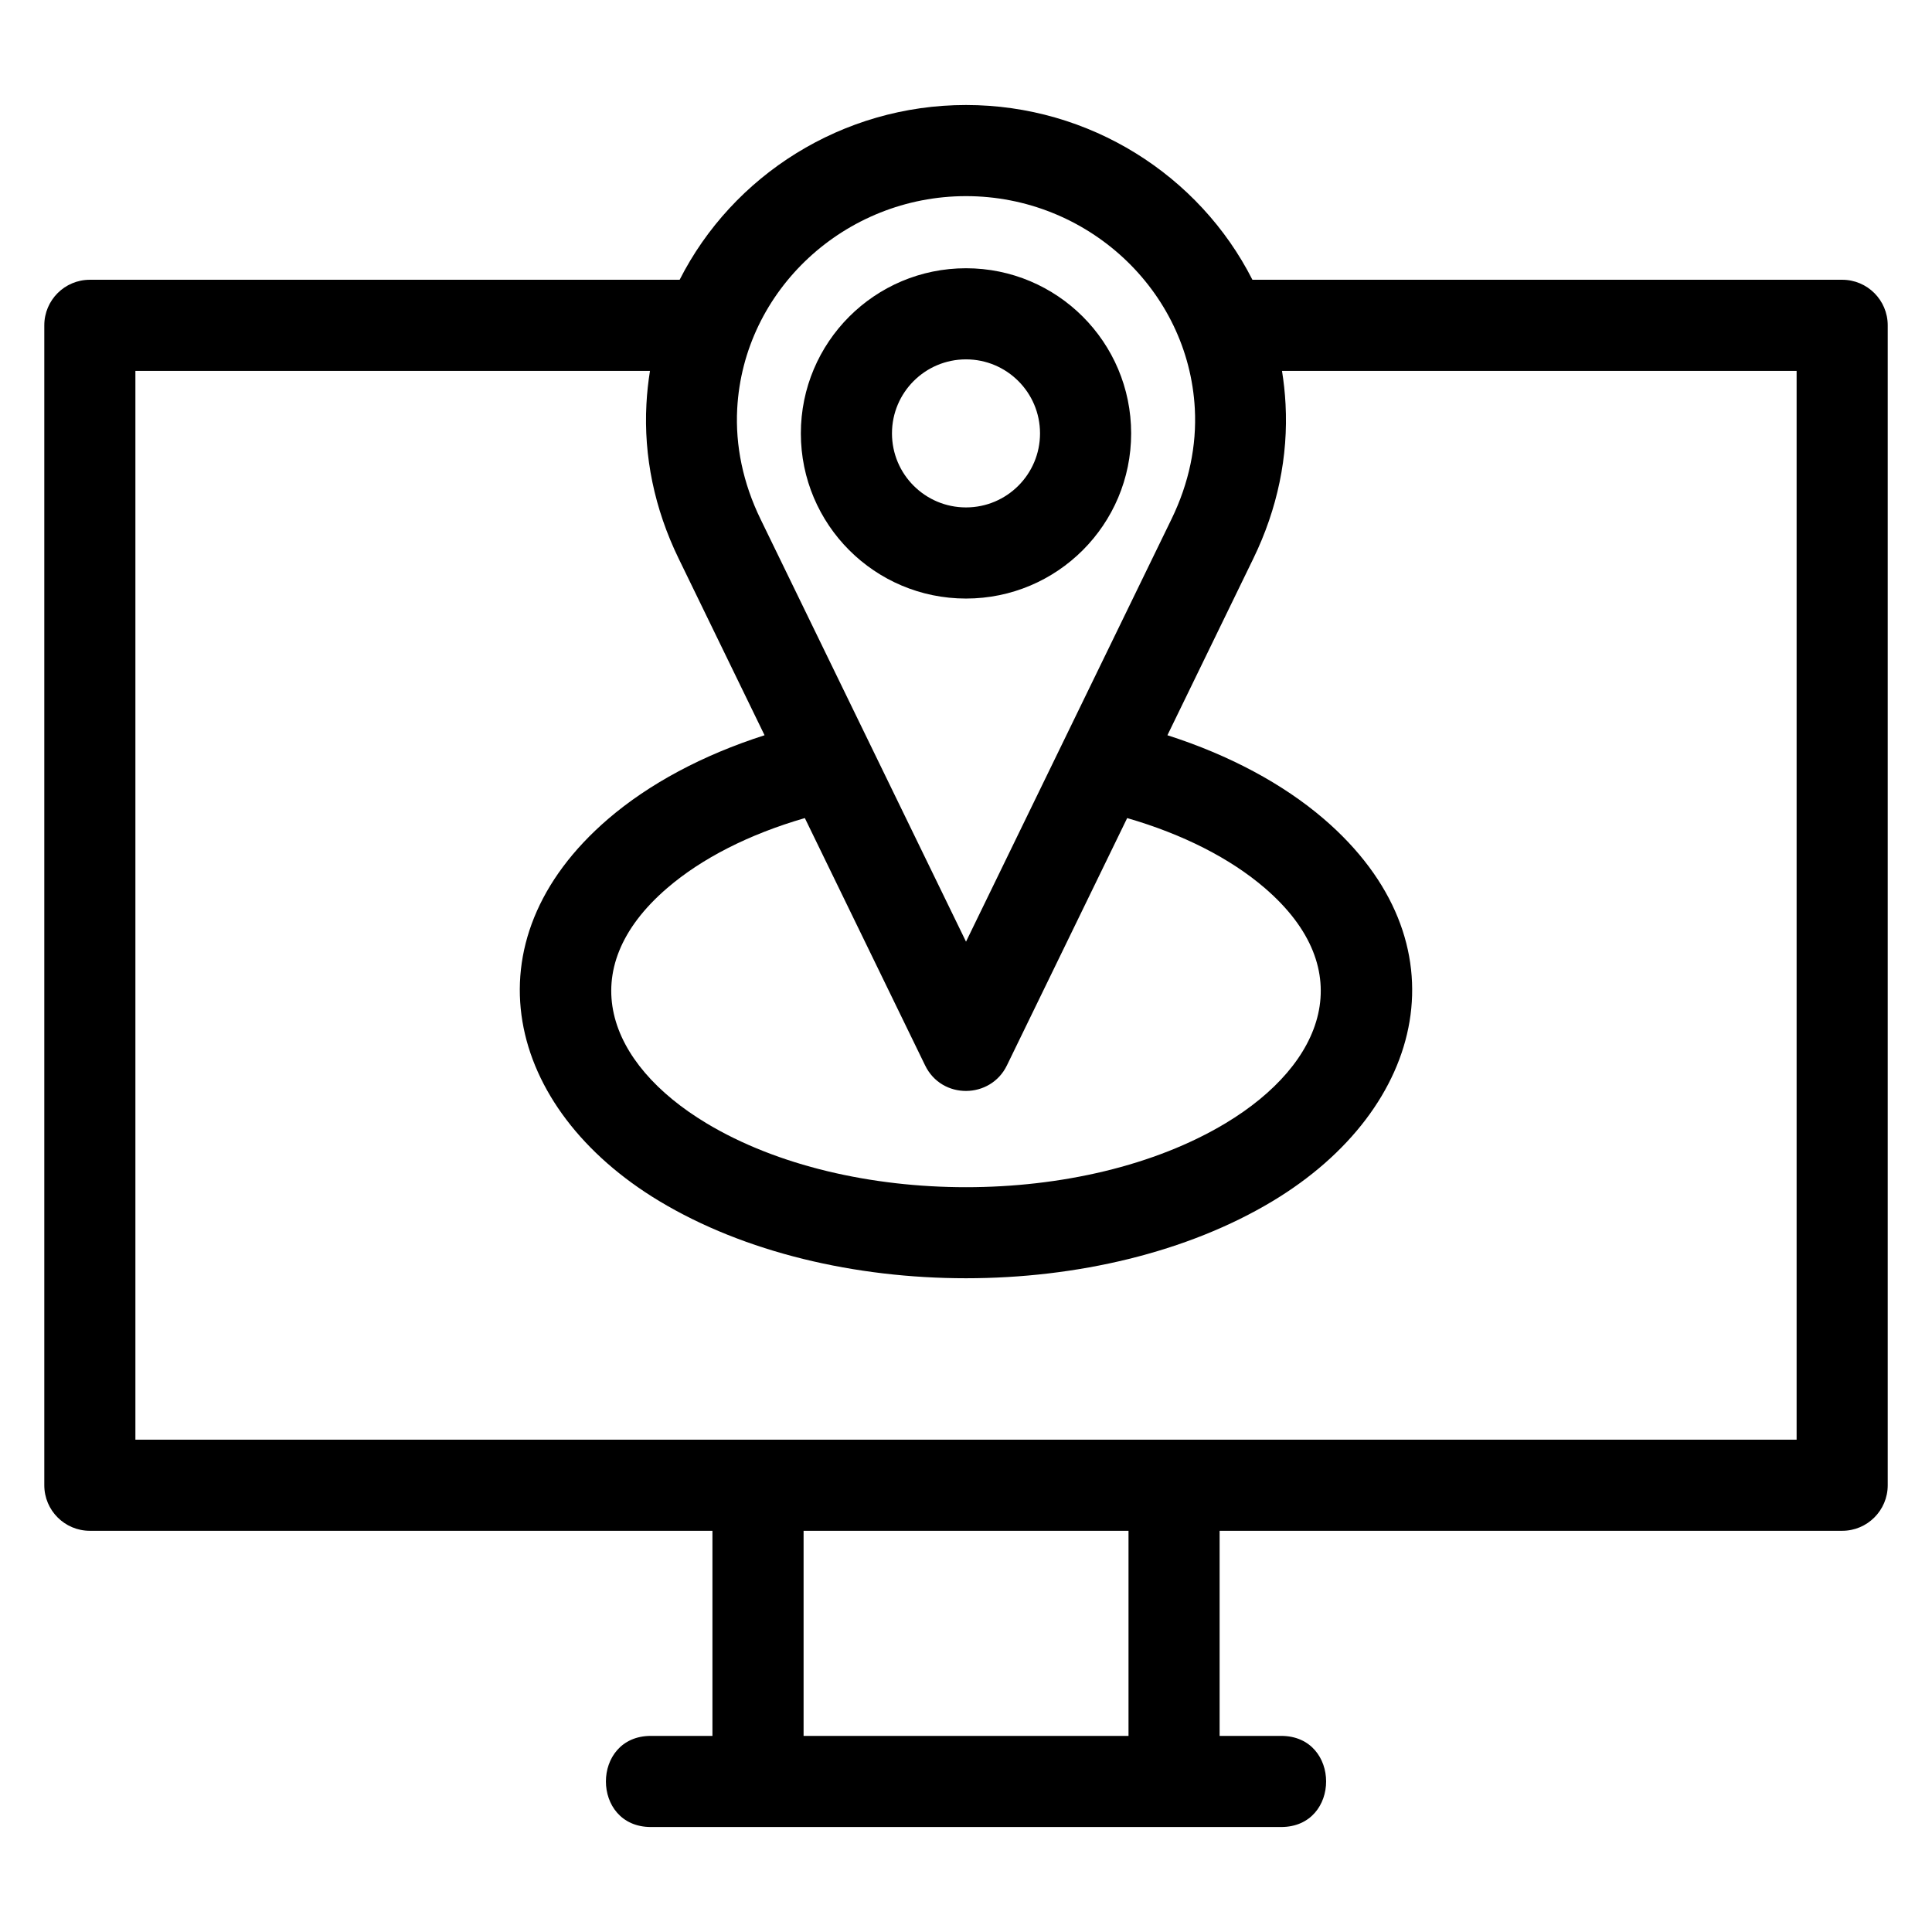
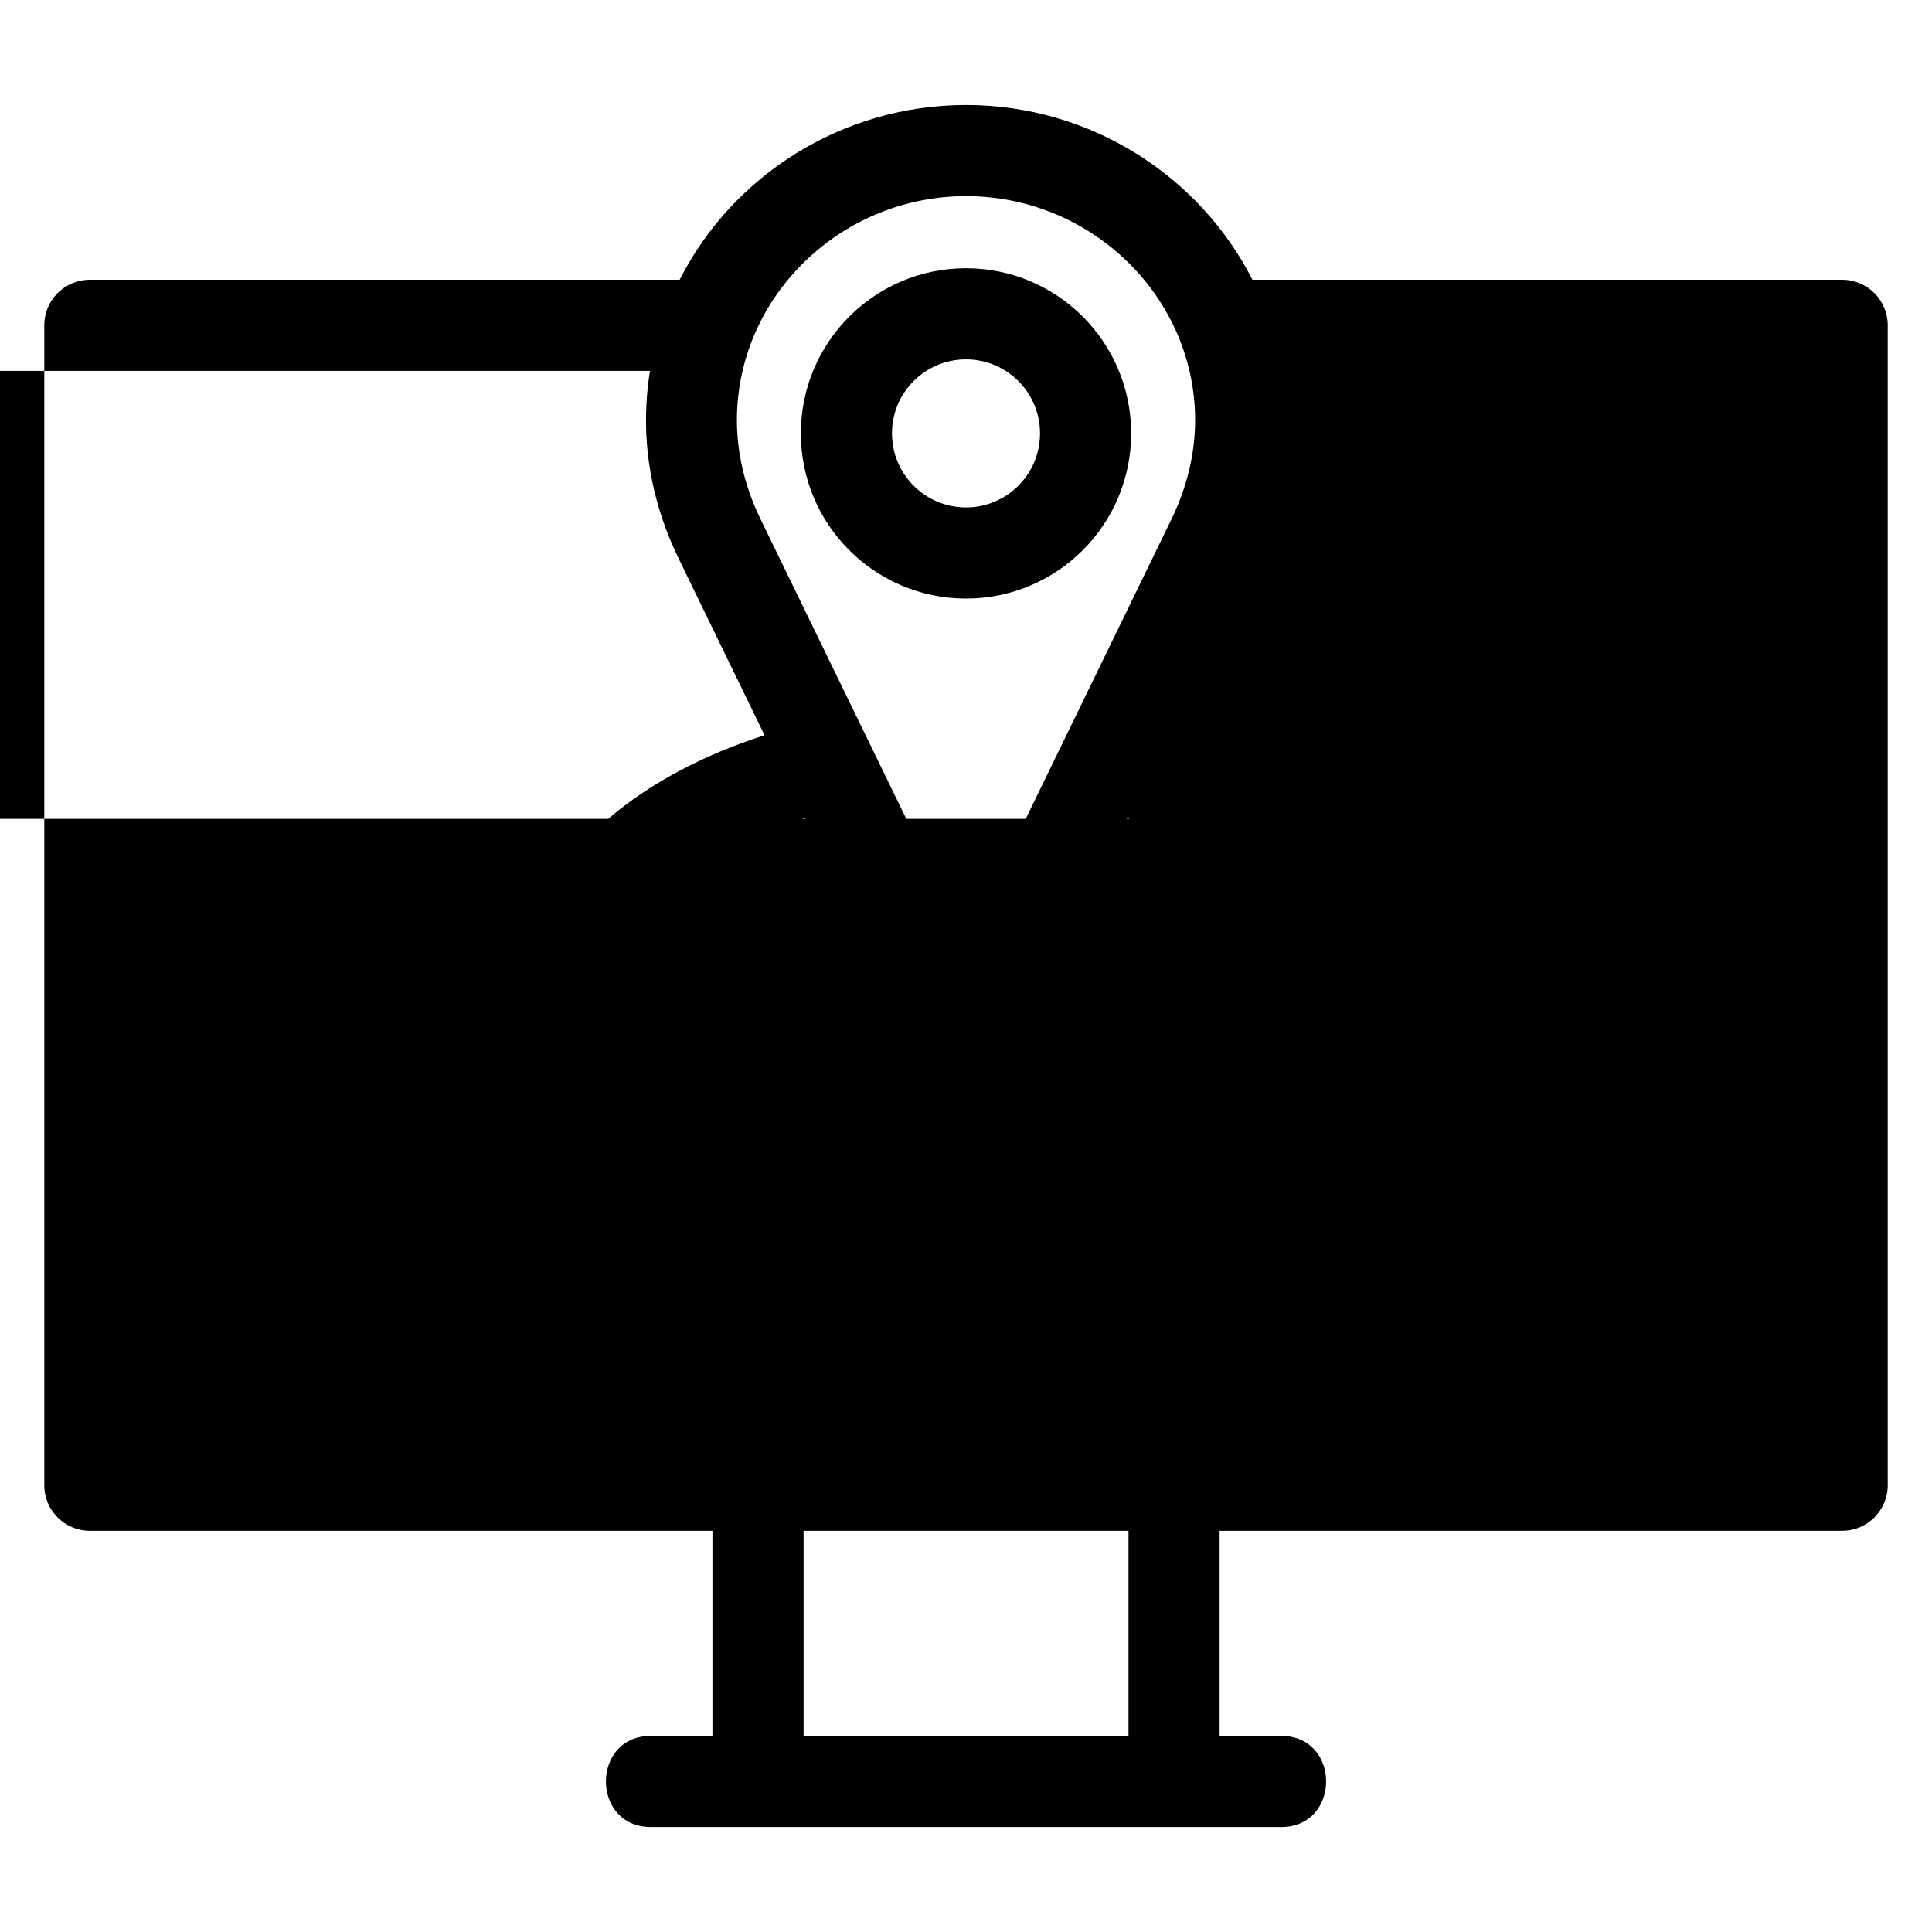
<svg xmlns="http://www.w3.org/2000/svg" fill="#000000" width="800px" height="800px" version="1.1" viewBox="144 144 512 512">
-   <path d="m632.2 218.14c6.664 0 12.066 5.402 12.066 12.074v307.39c0 6.664-5.402 12.074-12.066 12.074h-164.99v54.352h16.305c15.895 0 15.895 24.148 0 24.148h-167.02c-15.895 0-15.895-24.148 0-24.148h16.309v-54.352h-164.99c-6.672 0-12.074-5.41-12.074-12.074v-307.39c0-6.672 5.402-12.074 12.074-12.074h156.3c14.043-27.684 43.117-46.312 75.895-46.312s61.852 18.633 75.895 46.312zm-232.2-3.051c24.172 0 43.766 19.594 43.766 43.766 0 24.172-19.594 43.766-43.766 43.766s-43.766-19.594-43.766-43.766c0-24.172 19.594-43.766 43.766-43.766zm0 24.148c-10.836 0-19.617 8.781-19.617 19.617 0 10.836 8.781 19.617 19.617 19.617s19.617-8.781 19.617-19.617c0-10.836-8.781-19.617-19.617-19.617zm94.809 121.77c37.945 32.586 27.207 76.773-13.527 101.29-45.312 27.27-117.25 27.27-162.57 0-40.73-24.516-51.473-68.707-13.527-101.29 10.812-9.277 25.016-16.906 41.43-22.16l-22.766-46.82c-6.445-13.246-9.277-27.16-8.539-40.93 0.156-2.988 0.477-5.926 0.941-8.812h-136.37v283.24h440.24v-283.24h-136.38c0.465 2.887 0.785 5.824 0.941 8.812 0.738 13.77-2.094 27.684-8.539 40.93l-22.766 46.82c16.41 5.254 30.617 12.883 41.43 22.16zm-137.52-0.207c-14.789 4.277-27.324 10.688-36.434 18.512-25.324 21.738-15.918 46.547 10.316 62.332 37.602 22.637 100.06 22.637 137.66 0 26.234-15.785 35.645-40.594 10.316-62.332-9.109-7.824-21.648-14.234-36.434-18.512l-31.863 65.523c-4.312 8.949-17.273 9.156-21.695 0l-31.863-65.523zm-17.922-108.47c-0.52 9.734 1.527 19.672 6.176 29.23l54.461 111.99 54.461-111.99c4.648-9.555 6.695-19.492 6.176-29.23-1.68-31.504-28.574-56.352-60.637-56.352-32.043 0-58.965 24.855-60.637 56.352zm103.7 297.35h-86.109v54.352h86.109z" />
+   <path d="m632.2 218.14c6.664 0 12.066 5.402 12.066 12.074v307.39c0 6.664-5.402 12.074-12.066 12.074h-164.99v54.352h16.305c15.895 0 15.895 24.148 0 24.148h-167.02c-15.895 0-15.895-24.148 0-24.148h16.309v-54.352h-164.99c-6.672 0-12.074-5.41-12.074-12.074v-307.39c0-6.672 5.402-12.074 12.074-12.074h156.3c14.043-27.684 43.117-46.312 75.895-46.312s61.852 18.633 75.895 46.312zm-232.2-3.051c24.172 0 43.766 19.594 43.766 43.766 0 24.172-19.594 43.766-43.766 43.766s-43.766-19.594-43.766-43.766c0-24.172 19.594-43.766 43.766-43.766zm0 24.148c-10.836 0-19.617 8.781-19.617 19.617 0 10.836 8.781 19.617 19.617 19.617s19.617-8.781 19.617-19.617c0-10.836-8.781-19.617-19.617-19.617zm94.809 121.77c37.945 32.586 27.207 76.773-13.527 101.29-45.312 27.27-117.25 27.27-162.57 0-40.73-24.516-51.473-68.707-13.527-101.29 10.812-9.277 25.016-16.906 41.43-22.16l-22.766-46.82c-6.445-13.246-9.277-27.16-8.539-40.93 0.156-2.988 0.477-5.926 0.941-8.812h-136.37v283.24v-283.24h-136.38c0.465 2.887 0.785 5.824 0.941 8.812 0.738 13.77-2.094 27.684-8.539 40.93l-22.766 46.82c16.41 5.254 30.617 12.883 41.43 22.16zm-137.52-0.207c-14.789 4.277-27.324 10.688-36.434 18.512-25.324 21.738-15.918 46.547 10.316 62.332 37.602 22.637 100.06 22.637 137.66 0 26.234-15.785 35.645-40.594 10.316-62.332-9.109-7.824-21.648-14.234-36.434-18.512l-31.863 65.523c-4.312 8.949-17.273 9.156-21.695 0l-31.863-65.523zm-17.922-108.47c-0.52 9.734 1.527 19.672 6.176 29.23l54.461 111.99 54.461-111.99c4.648-9.555 6.695-19.492 6.176-29.23-1.68-31.504-28.574-56.352-60.637-56.352-32.043 0-58.965 24.855-60.637 56.352zm103.7 297.35h-86.109v54.352h86.109z" />
</svg>